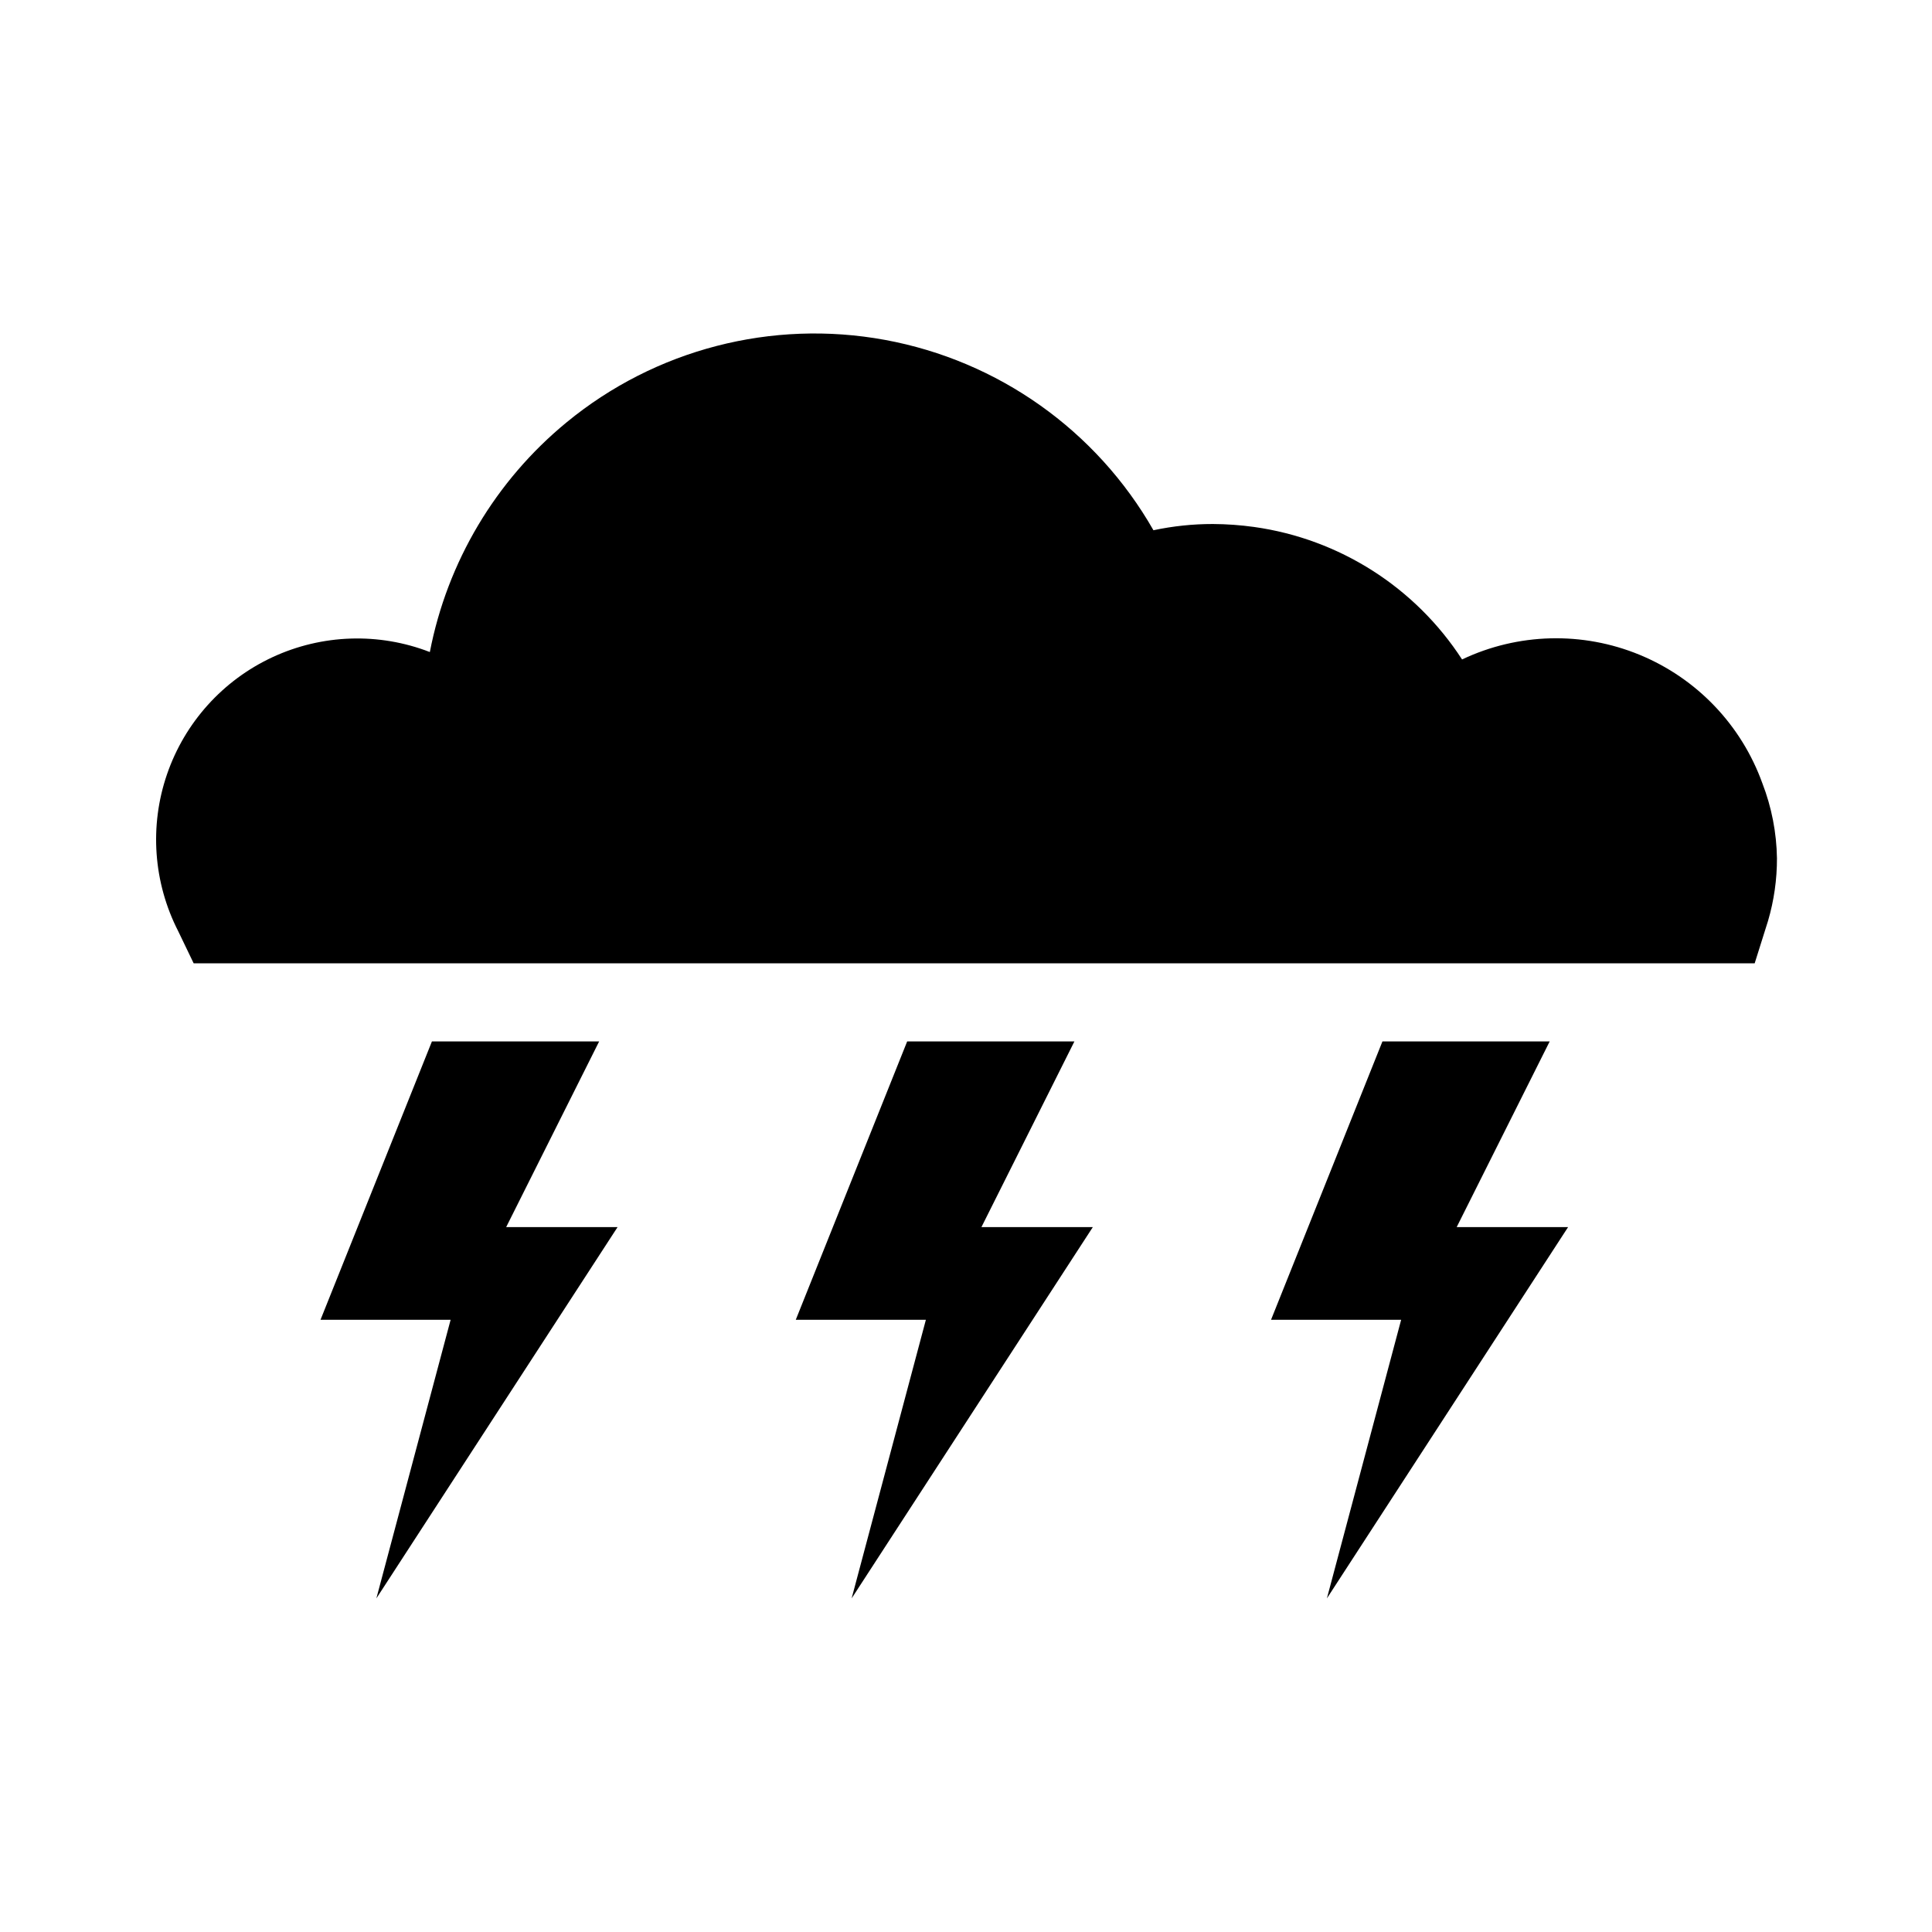
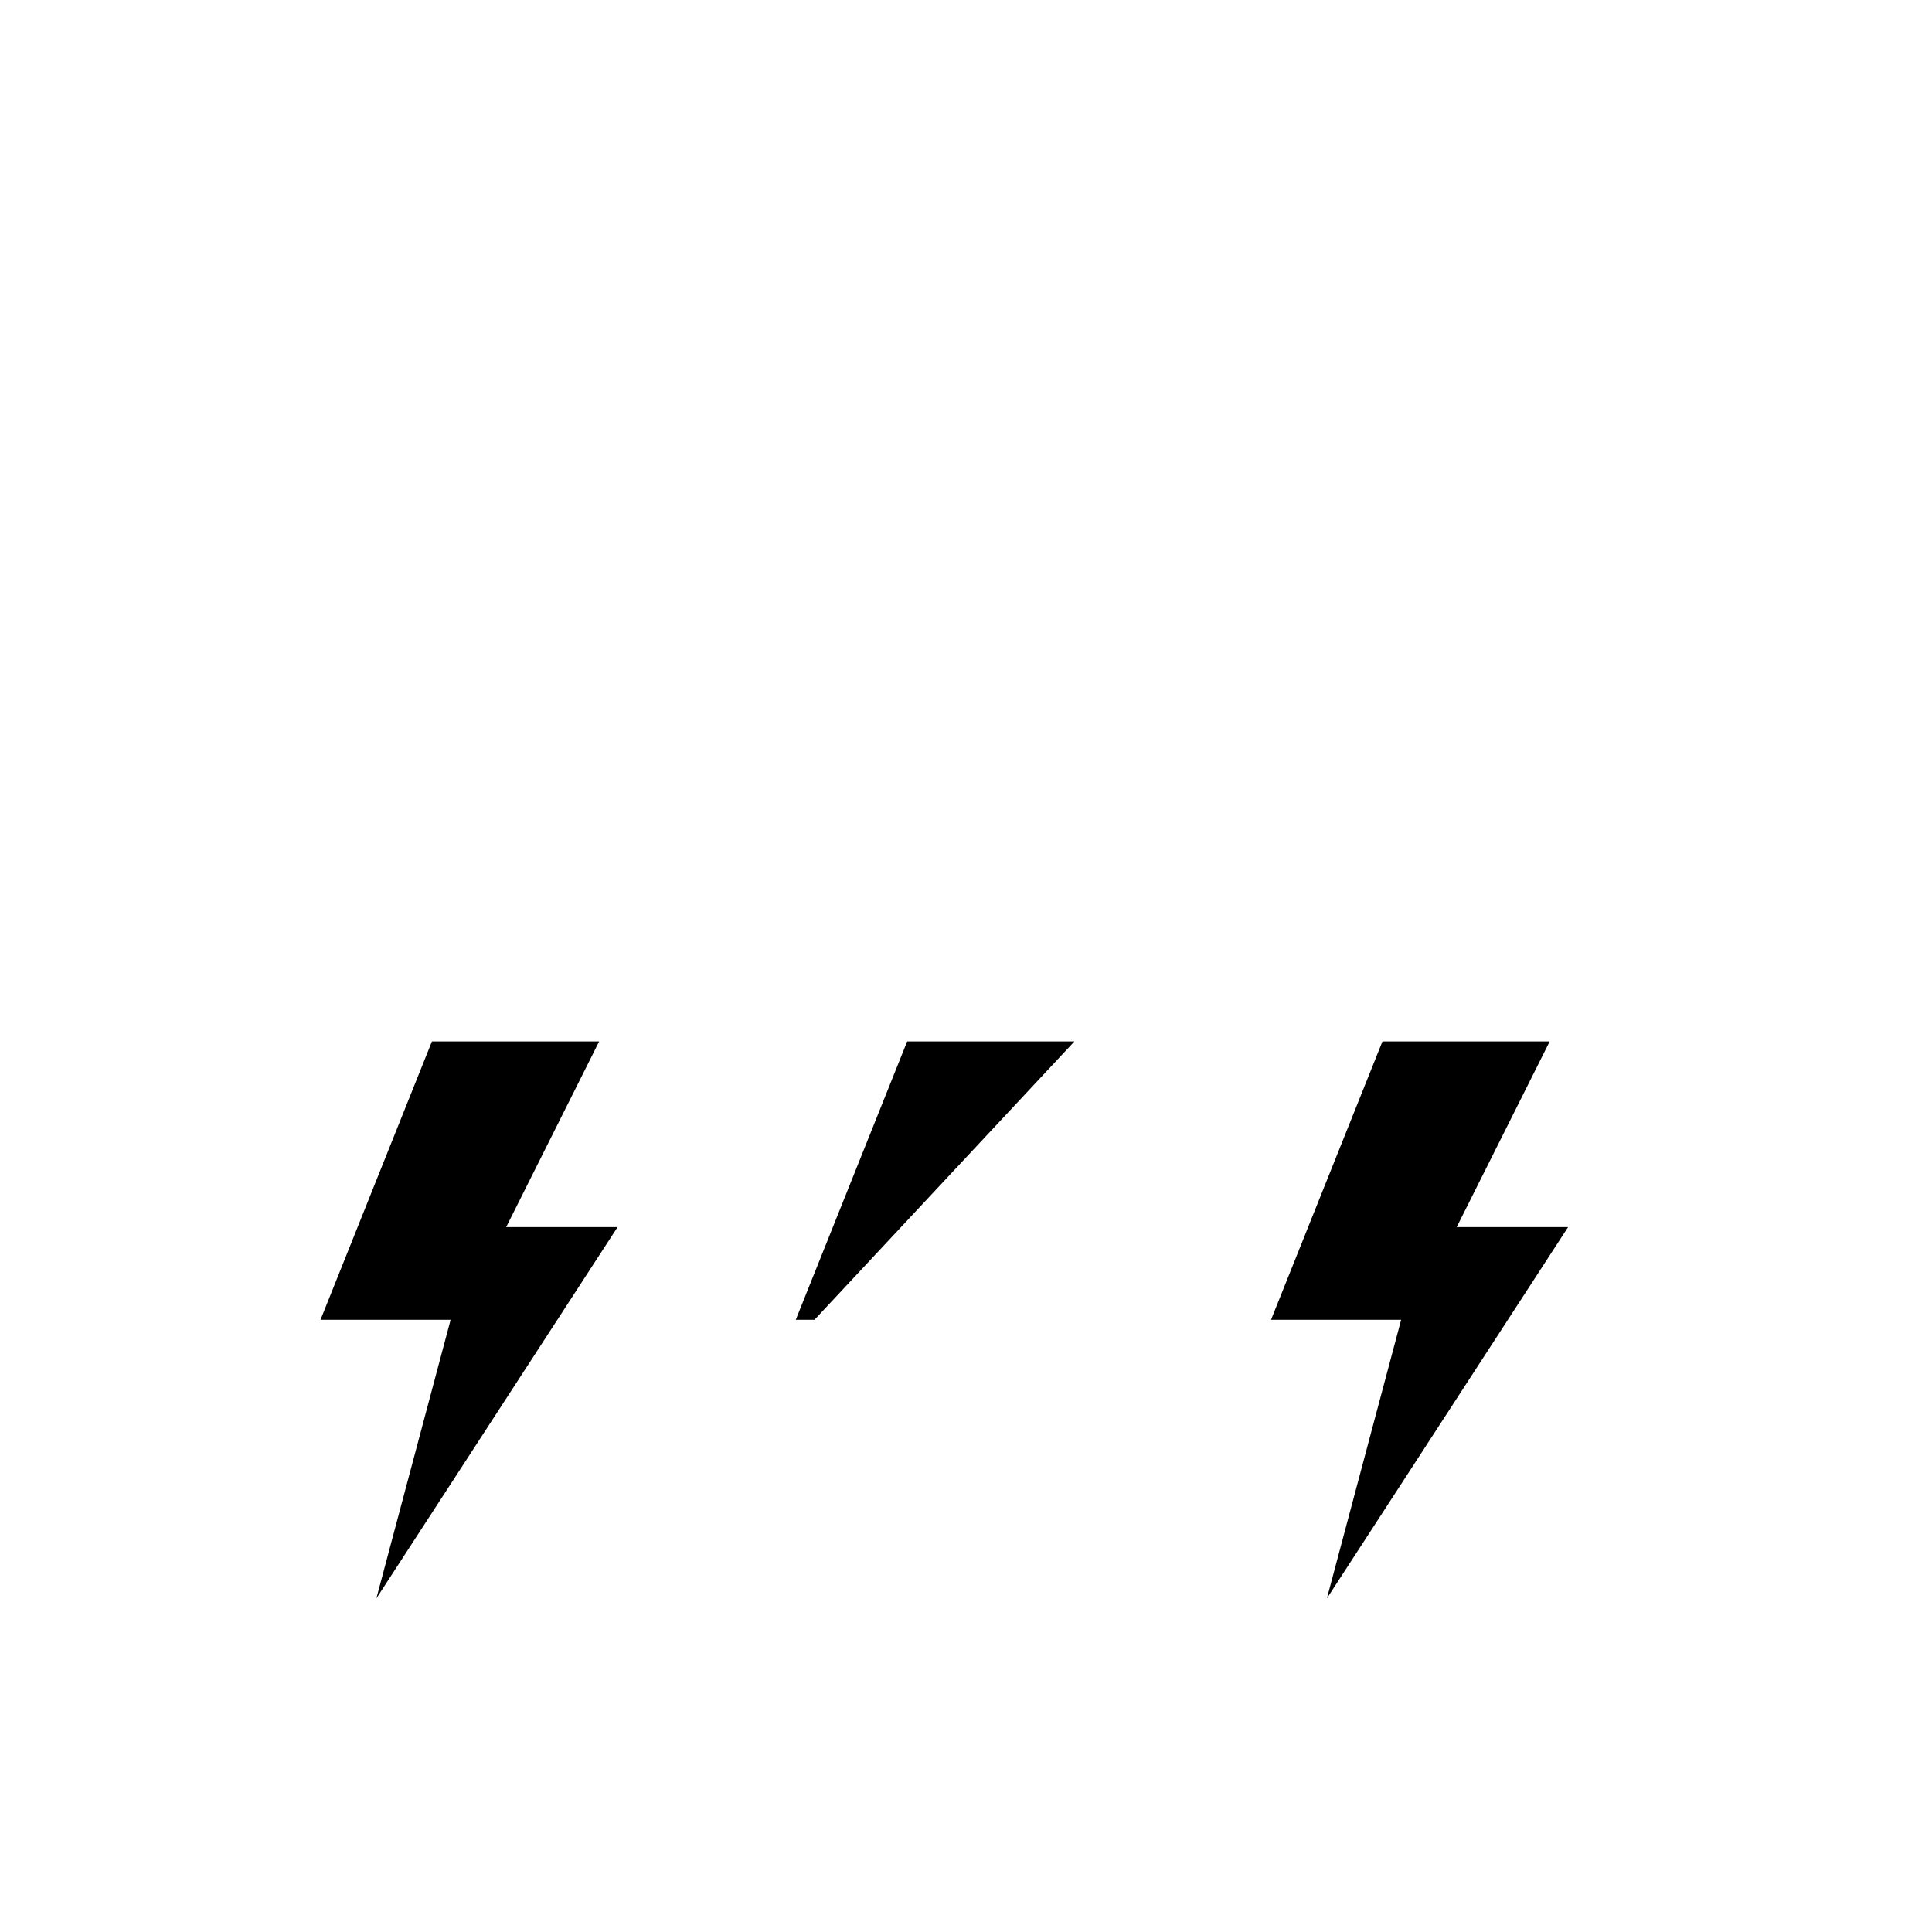
<svg xmlns="http://www.w3.org/2000/svg" fill="#000000" width="800px" height="800px" version="1.1" viewBox="144 144 512 512">
  <g>
-     <path d="m611.05 351.59c-5.547-15.43-17.359-27.801-32.516-34.051-15.16-6.254-32.258-5.809-47.07 1.223-12.414-19.133-32.516-31.941-55.105-35.109-3.625-0.504-7.281-0.766-10.941-0.785-5.289-0.004-10.566 0.551-15.742 1.652-15.121-26.477-41.148-44.93-71.137-50.441-29.984-5.508-60.875 2.492-84.414 21.867-18.789 15.449-31.594 36.969-36.211 60.852-13.512-5.234-28.57-4.738-41.711 1.367-13.137 6.109-23.223 17.301-27.934 31.004-4.711 13.699-3.641 28.73 2.969 41.625l4.09 8.5h413.68l3.543-11.258c1.582-5.391 2.379-10.988 2.363-16.609-0.109-6.785-1.414-13.504-3.859-19.836z" />
-     <path d="m428.73 419.99h-44.32l-29.52 73.762h34.48l-19.68 73.84 63.922-98.398h-29.52z" />
+     <path d="m428.73 419.99h-44.32l-29.52 73.762h34.48h-29.52z" />
    <path d="m302.78 419.99h-44.316l-29.523 73.762h34.48l-19.68 73.84 63.922-98.398h-29.52z" />
    <path d="m554.68 419.99h-44.32l-29.52 73.762h34.48l-19.68 73.84 63.918-98.398h-29.52z" />
  </g>
</svg>